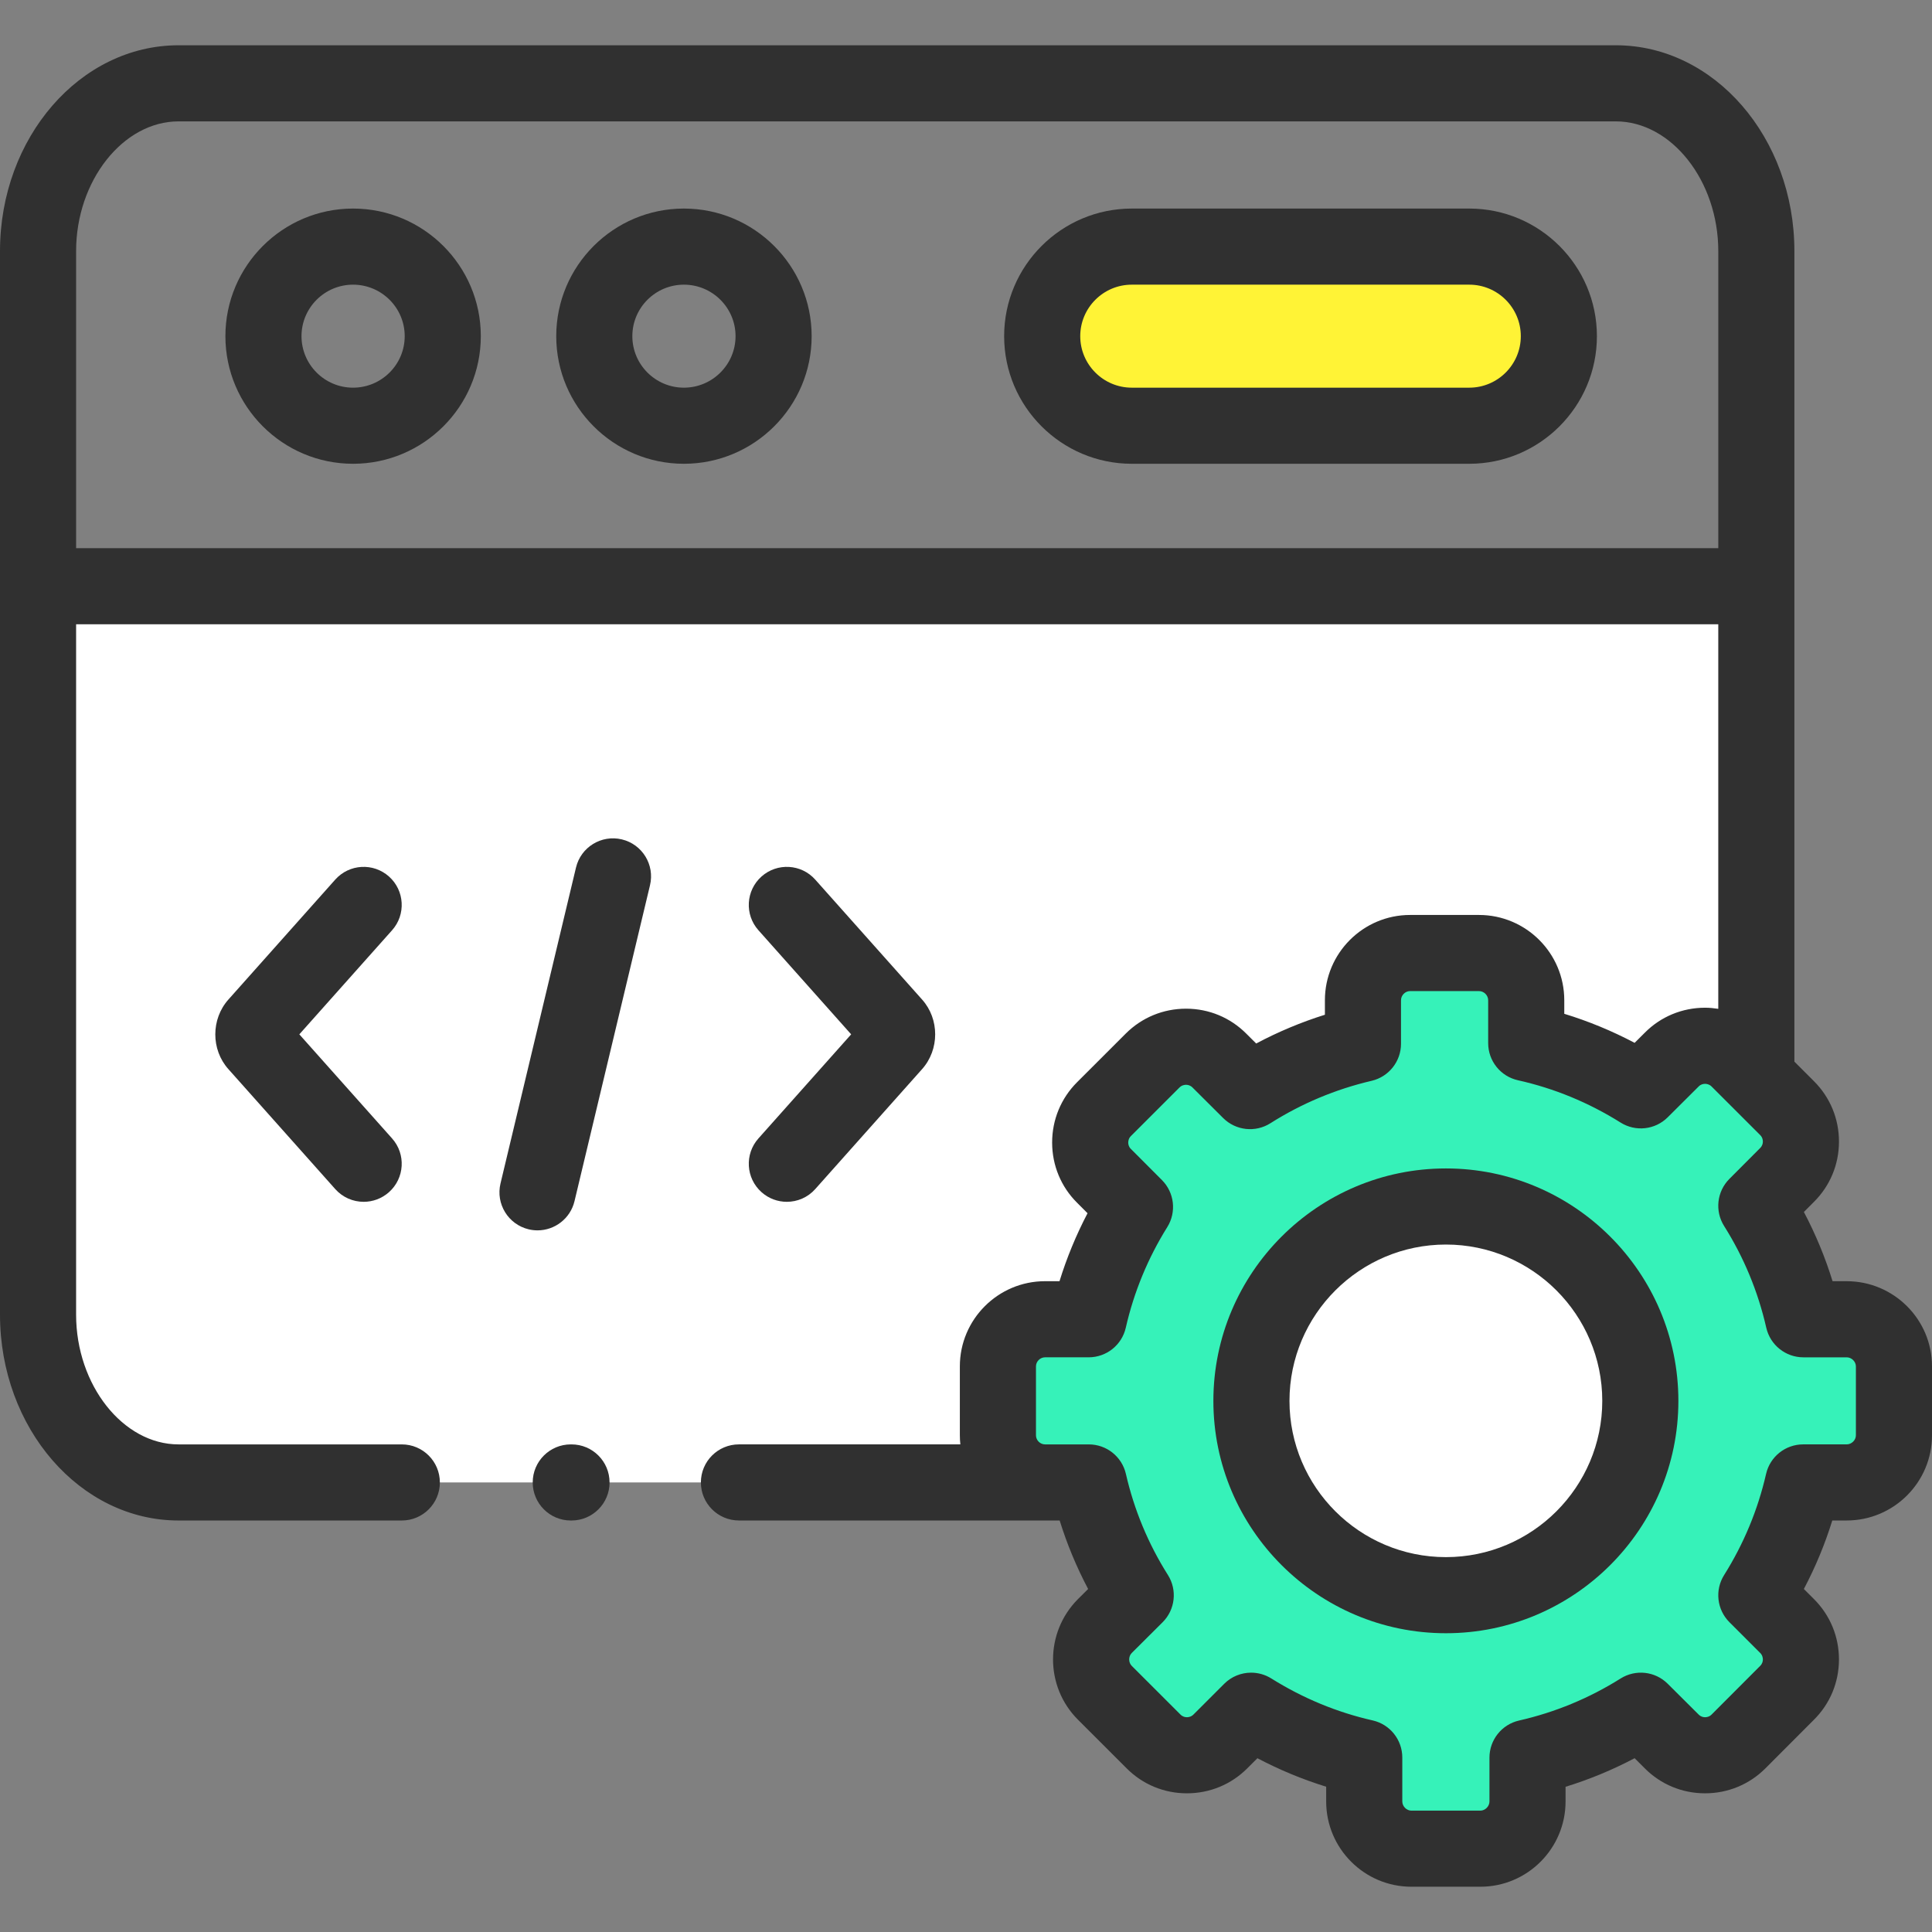
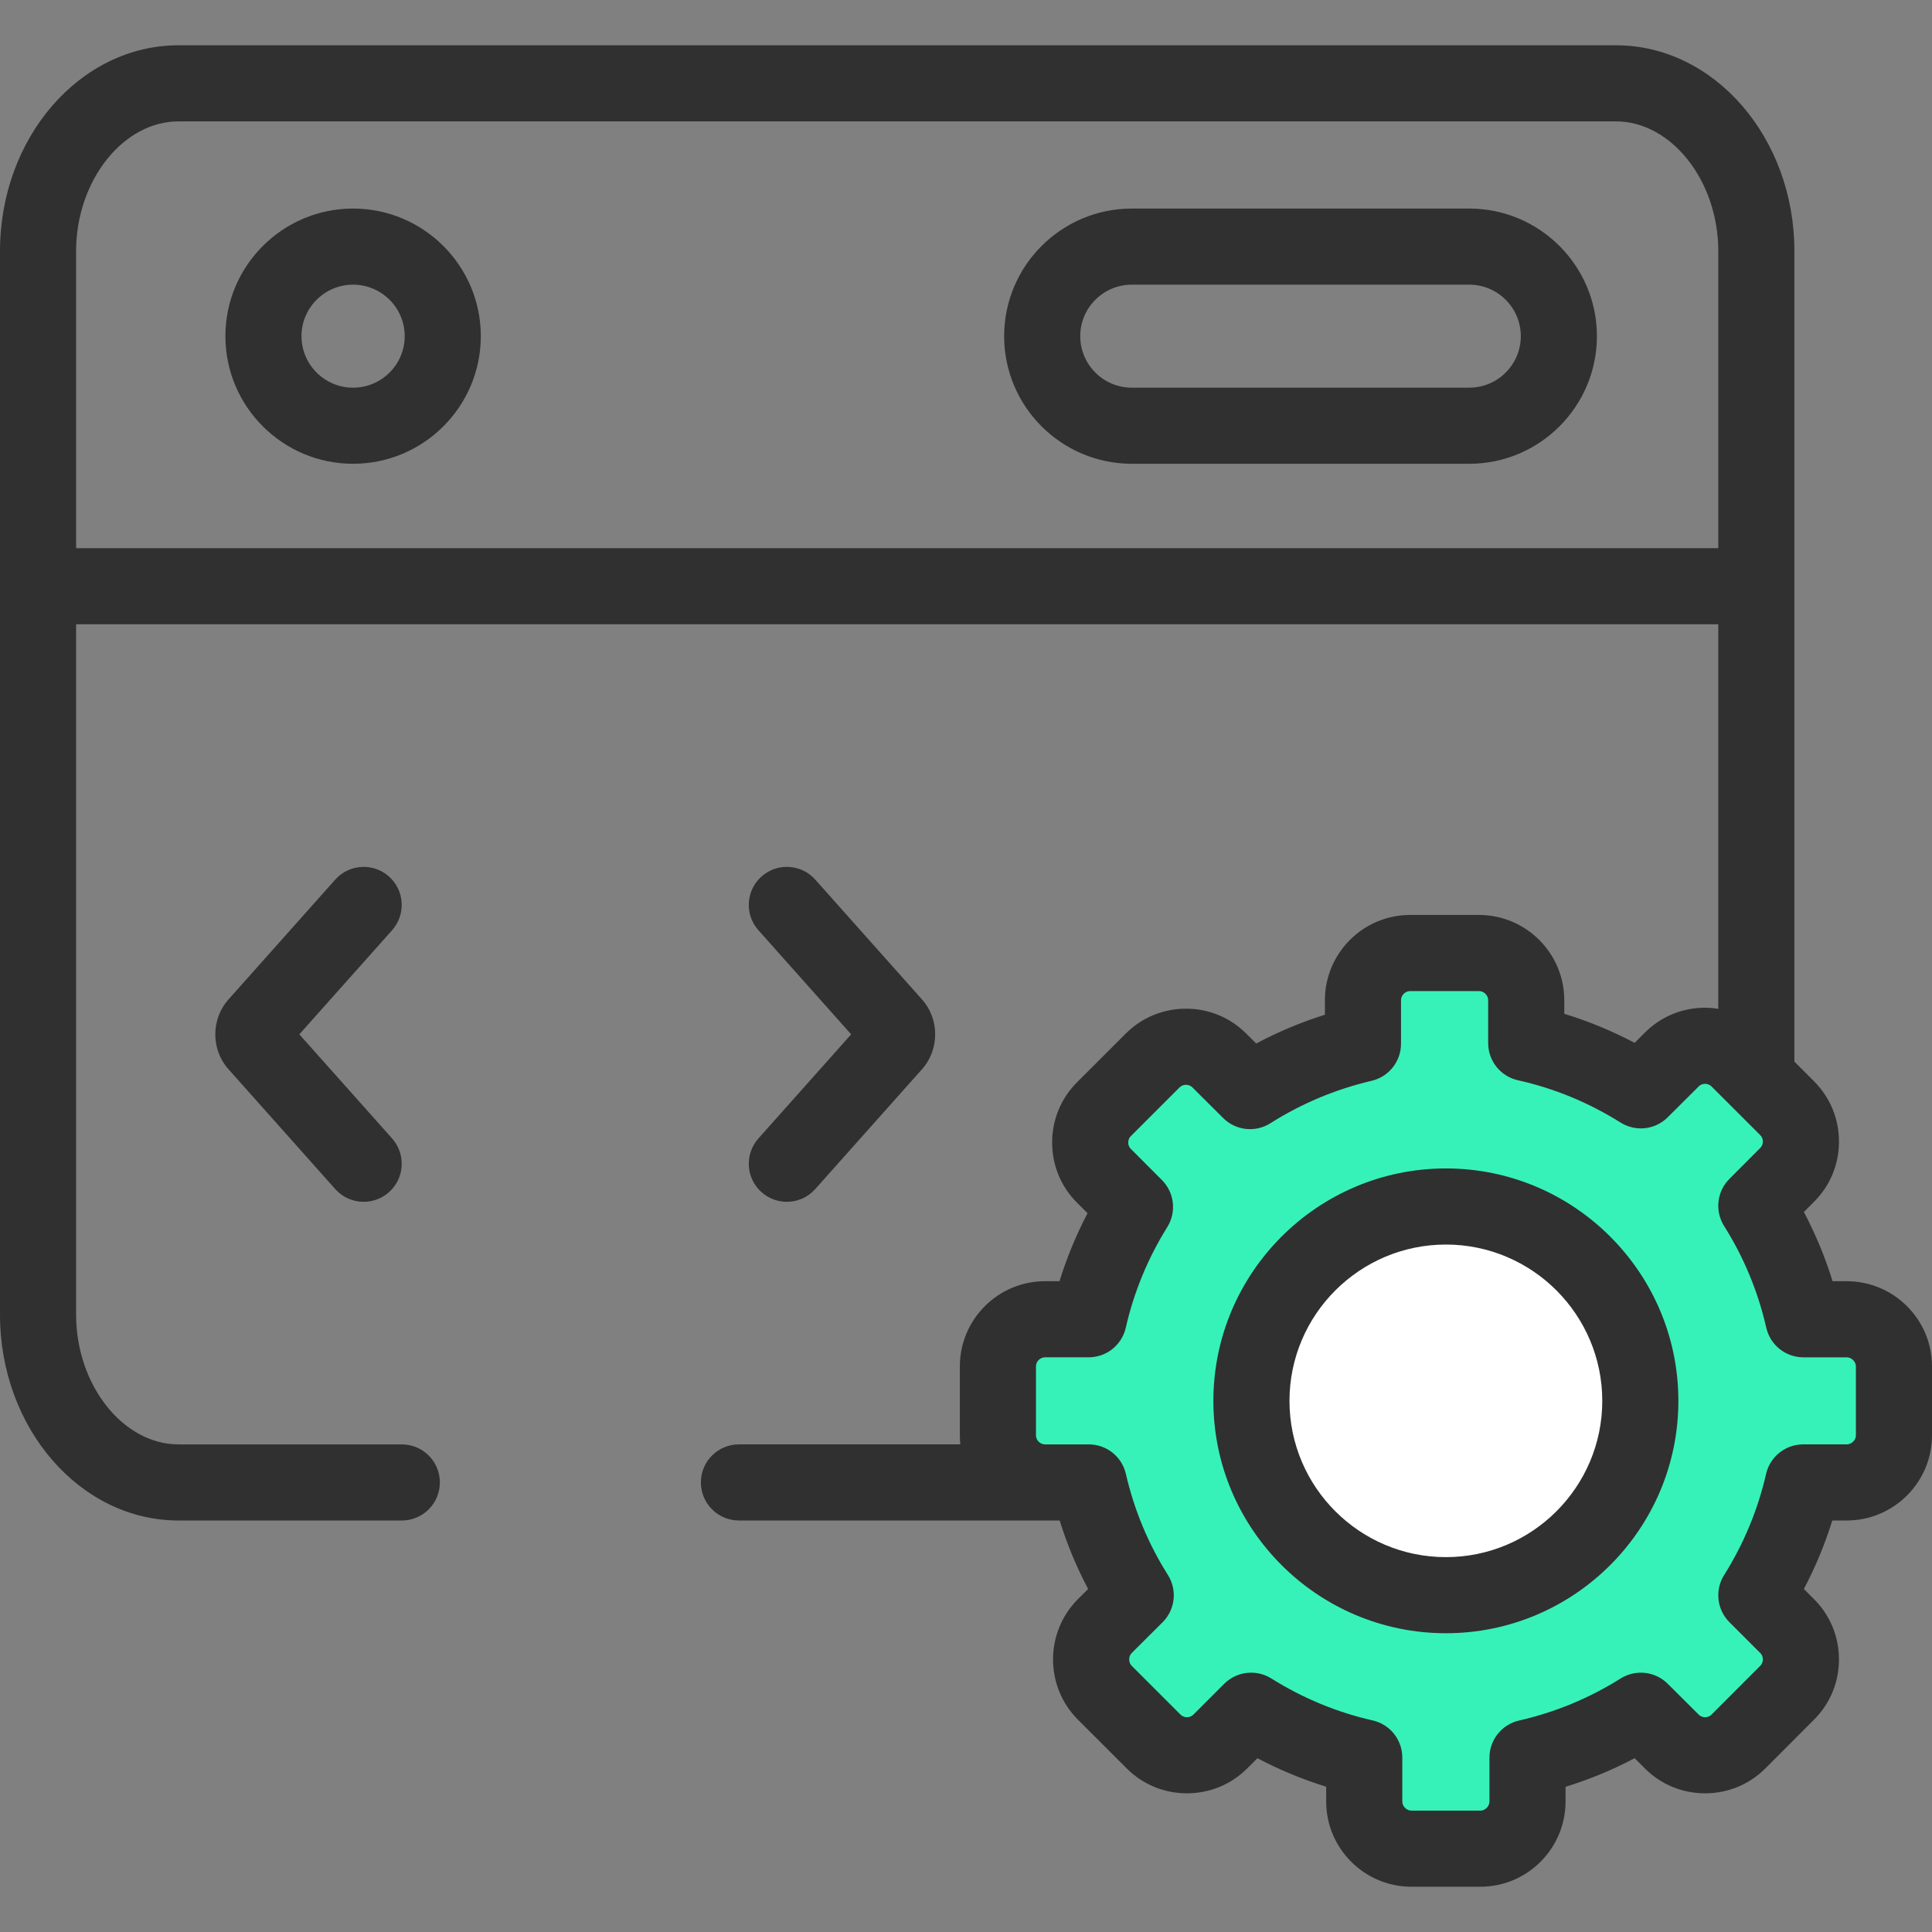
<svg xmlns="http://www.w3.org/2000/svg" width="120" height="120" viewBox="0 0 120 120" fill="none">
  <rect x="0" y="0" width="120" height="120" fill="#808080" stroke="none" />
-   <path fill-rule="evenodd" clip-rule="evenodd" d="M70.298 15.317C67.236 15.317 64.732 17.82 64.732 20.88C64.732 23.94 67.236 26.442 70.298 26.442H91.258C94.32 26.442 96.823 23.94 96.823 20.88C96.823 17.82 94.32 15.317 91.258 15.317H70.298Z" fill="#FFF336" />
  <path d="M21.928 26.469C18.845 26.469 16.336 23.962 16.336 20.88C16.336 17.798 18.845 15.291 21.928 15.291C25.015 15.291 27.527 17.798 27.527 20.88C27.527 23.962 25.015 26.469 21.928 26.469ZM21.928 15.345C18.874 15.345 16.389 17.828 16.389 20.88C16.389 23.933 18.874 26.416 21.928 26.416C24.986 26.416 27.473 23.933 27.473 20.88C27.473 17.828 24.986 15.345 21.928 15.345Z" fill="#8AA8BD" />
  <path fill-rule="evenodd" clip-rule="evenodd" d="M89.809 74.938C83.135 74.938 77.728 80.341 77.728 87.012C77.728 93.676 83.135 99.079 89.809 99.079C96.477 99.079 101.883 93.676 101.883 87.012C101.883 80.341 96.477 74.938 89.809 74.938Z" fill="white" />
  <path fill-rule="evenodd" clip-rule="evenodd" d="M84.656 62.127V64.829C82.132 65.42 79.768 66.422 77.643 67.769L75.737 65.871C74.601 64.729 72.735 64.729 71.593 65.871L68.571 68.891C67.428 70.033 67.428 71.898 68.571 73.033L70.497 74.965C69.175 77.082 68.192 79.432 67.621 81.941H64.911C63.297 81.941 61.982 83.262 61.982 84.868V89.15C61.982 90.756 63.297 92.077 64.911 92.077H67.628C68.205 94.599 69.202 96.962 70.543 99.086L68.624 100.998C67.488 102.14 67.488 104.005 68.624 105.14L71.652 108.167C72.788 109.309 74.654 109.309 75.796 108.167L77.709 106.255C79.841 107.589 82.212 108.592 84.736 109.163V111.891C84.736 113.504 86.057 114.825 87.665 114.825H91.948C93.555 114.825 94.877 113.504 94.877 111.891V109.169C97.414 108.592 99.785 107.596 101.917 106.255L103.836 108.167C104.971 109.309 106.838 109.309 107.98 108.167L111.002 105.14C112.144 104.005 112.144 102.14 111.002 100.998L109.089 99.087C110.424 96.962 111.42 94.6 111.998 92.077H114.701C116.315 92.077 117.637 90.756 117.637 89.15V84.868C117.637 83.262 116.315 81.941 114.701 81.941H112.011C111.434 79.405 110.437 77.029 109.089 74.892L111.002 72.973C112.144 71.838 112.144 69.973 111.002 68.832L109.089 66.92L107.98 65.811C106.838 64.669 104.972 64.669 103.836 65.811L101.917 67.723C99.758 66.369 97.361 65.36 94.797 64.789V62.127C94.797 60.514 93.476 59.193 91.862 59.193H87.585C85.971 59.193 84.656 60.514 84.656 62.127V62.127ZM89.81 74.938C96.478 74.938 101.884 80.341 101.884 87.012C101.884 93.677 96.478 99.08 89.81 99.08C83.135 99.08 77.729 93.677 77.729 87.012C77.729 80.341 83.135 74.938 89.81 74.938Z" fill="#36F2B9" />
-   <path fill-rule="evenodd" clip-rule="evenodd" d="M39.123 36.412H2.363V81.655C2.363 87.384 6.295 92.077 11.09 92.077H64.911C63.297 92.077 61.982 90.756 61.982 89.149V84.868C61.982 83.262 63.297 81.941 64.911 81.941H67.621C68.192 79.432 69.175 77.082 70.496 74.964L68.57 73.033C67.428 71.898 67.428 70.032 68.57 68.891L71.592 65.871C72.735 64.729 74.601 64.729 75.737 65.871L77.643 67.769C79.768 66.422 82.132 65.419 84.656 64.829V62.127C84.656 60.514 85.971 59.193 87.585 59.193H91.862C93.475 59.193 94.797 60.514 94.797 62.127V64.789C97.361 65.36 99.758 66.368 101.916 67.723L103.836 65.811C104.971 64.669 106.838 64.669 107.98 65.811L109.089 66.919V36.412H39.123Z" fill="white" />
  <path d="M21.929 12.954C17.557 12.954 14 16.51 14 20.88C14 25.25 17.557 28.806 21.929 28.806C26.305 28.806 29.864 25.25 29.864 20.88C29.864 16.51 26.305 12.954 21.929 12.954V12.954ZM21.929 24.079C20.163 24.079 18.727 22.644 18.727 20.88C18.727 19.116 20.163 17.681 21.929 17.681C23.698 17.681 25.137 19.116 25.137 20.88C25.137 22.644 23.698 24.079 21.929 24.079Z" fill="#303030" />
  <path d="M91.258 12.954H70.298C65.926 12.954 62.369 16.51 62.369 20.88C62.369 25.25 65.926 28.806 70.298 28.806H91.258C95.63 28.806 99.187 25.25 99.187 20.88C99.187 16.51 95.63 12.954 91.258 12.954V12.954ZM91.258 24.079H70.298C68.532 24.079 67.096 22.644 67.096 20.88C67.096 19.116 68.533 17.681 70.298 17.681H91.258C93.023 17.681 94.46 19.116 94.46 20.88C94.46 22.644 93.023 24.079 91.258 24.079V24.079Z" fill="#303030" />
-   <path d="M42.478 12.954C38.106 12.954 34.549 16.51 34.549 20.88C34.549 25.25 38.106 28.806 42.478 28.806C46.853 28.806 50.413 25.25 50.413 20.88C50.413 16.51 46.853 12.954 42.478 12.954V12.954ZM42.478 24.079C40.712 24.079 39.276 22.644 39.276 20.88C39.276 19.116 40.712 17.681 42.478 17.681C44.247 17.681 45.686 19.116 45.686 20.88C45.686 22.644 44.247 24.079 42.478 24.079Z" fill="#303030" />
-   <path d="M38.624 52.136C37.355 51.832 36.079 52.615 35.776 53.885L31.087 73.507C30.783 74.776 31.567 76.051 32.836 76.355C33.021 76.399 33.206 76.42 33.388 76.42C34.456 76.42 35.425 75.69 35.684 74.605L40.373 54.984C40.677 53.714 39.893 52.439 38.624 52.136V52.136Z" fill="#303030" />
  <path d="M47.3 74.048C47.75 74.45 48.312 74.647 48.871 74.647C49.522 74.647 50.17 74.38 50.637 73.855L57.264 66.415C58.358 65.198 58.358 63.292 57.271 62.082L50.636 54.634C49.768 53.659 48.274 53.574 47.3 54.441C46.325 55.31 46.238 56.804 47.107 57.778L52.867 64.245L47.107 70.711C46.239 71.686 46.325 73.18 47.3 74.048V74.048Z" fill="#303030" />
  <path d="M24.159 54.441C23.184 53.573 21.691 53.66 20.822 54.634L14.195 62.074C13.1 63.291 13.1 65.198 14.188 66.408L20.822 73.855C21.29 74.38 21.937 74.647 22.588 74.647C23.148 74.647 23.709 74.449 24.16 74.048C25.135 73.18 25.221 71.686 24.353 70.711L18.592 64.245L24.353 57.779C25.221 56.804 25.134 55.309 24.159 54.441V54.441Z" fill="#303030" />
  <path d="M114.701 79.578H113.824C113.364 78.089 112.768 76.652 112.042 75.278L112.668 74.65C113.668 73.656 114.22 72.329 114.222 70.913C114.224 69.493 113.674 68.161 112.673 67.16L111.453 65.94V15.596C111.453 8.547 106.478 2.812 100.363 2.812H11.09C4.975 2.812 0 8.547 0 15.596V81.656C0 88.706 4.975 94.441 11.09 94.441H24.957C26.262 94.441 27.321 93.382 27.321 92.077C27.321 90.772 26.262 89.714 24.957 89.714H11.09C7.641 89.714 4.727 86.024 4.727 81.656V38.776H106.725V62.66C106.456 62.619 106.183 62.591 105.906 62.591C105.903 62.591 105.9 62.591 105.897 62.591C104.481 62.594 103.154 63.145 102.168 64.137L101.529 64.773C100.127 64.032 98.666 63.429 97.16 62.969V62.127C97.16 59.206 94.783 56.83 91.861 56.83H87.584C84.666 56.83 82.292 59.206 82.292 62.127V63.027C80.815 63.491 79.388 64.089 78.024 64.814L77.412 64.204C76.418 63.205 75.091 62.653 73.674 62.651C73.672 62.651 73.669 62.651 73.666 62.651C72.25 62.651 70.92 63.201 69.921 64.199L66.899 67.219C65.898 68.22 65.348 69.553 65.35 70.972C65.352 72.388 65.904 73.716 66.897 74.702L67.549 75.356C66.841 76.709 66.259 78.12 65.808 79.577H64.911C61.992 79.577 59.618 81.951 59.618 84.868V89.149C59.618 89.34 59.629 89.528 59.649 89.713H45.897C44.592 89.713 43.533 90.771 43.533 92.076C43.533 93.382 44.592 94.44 45.897 94.44H64.911H65.817C66.275 95.911 66.865 97.333 67.586 98.695L66.947 99.33C64.891 101.398 64.893 104.754 66.952 106.811L69.976 109.833C70.97 110.833 72.297 111.384 73.713 111.386H73.721C75.138 111.386 76.468 110.837 77.467 109.838L78.1 109.206C79.473 109.93 80.901 110.521 82.371 110.976V111.89C82.371 114.812 84.745 117.188 87.664 117.188H91.947C94.866 117.188 97.24 114.812 97.24 111.89V110.981C98.723 110.523 100.157 109.93 101.529 109.205L102.159 109.833C103.153 110.833 104.481 111.384 105.897 111.386H105.905C107.321 111.386 108.651 110.837 109.652 109.837L112.667 106.816C113.667 105.822 114.219 104.495 114.221 103.079C114.224 101.659 113.674 100.327 112.672 99.326L112.041 98.695C112.761 97.333 113.351 95.91 113.807 94.44H114.701C117.623 94.44 120 92.067 120 89.149V84.868C120 81.951 117.623 79.578 114.701 79.578V79.578ZM4.727 34.049V15.596C4.727 11.229 7.641 7.539 11.09 7.539H100.363C103.812 7.539 106.726 11.229 106.726 15.596V34.049H4.727V34.049ZM115.273 89.15C115.273 89.45 115.006 89.713 114.701 89.713H111.998C110.896 89.713 109.94 90.475 109.694 91.549C109.184 93.777 108.307 95.889 107.088 97.829C106.501 98.763 106.638 99.979 107.418 100.758L109.331 102.67C109.474 102.813 109.495 102.983 109.495 103.072C109.495 103.179 109.467 103.333 109.329 103.47L106.309 106.495C106.166 106.638 105.995 106.66 105.905 106.66C105.905 106.66 105.905 106.66 105.905 106.66C105.797 106.66 105.642 106.632 105.504 106.492L103.584 104.581C102.804 103.803 101.59 103.669 100.658 104.255C98.716 105.476 96.594 106.355 94.352 106.865C93.276 107.11 92.513 108.066 92.513 109.17V111.891C92.513 112.195 92.249 112.462 91.948 112.462H87.664C87.363 112.462 87.099 112.195 87.099 111.891V109.163C87.099 108.059 86.334 107.101 85.257 106.858C83.043 106.357 80.925 105.48 78.963 104.252C78.576 104.01 78.141 103.892 77.709 103.892C77.099 103.892 76.494 104.128 76.038 104.584L74.126 106.495C73.982 106.638 73.811 106.66 73.722 106.66C73.721 106.66 73.721 106.66 73.721 106.66C73.614 106.66 73.459 106.632 73.323 106.496L70.294 103.469C70.082 103.257 70.085 102.881 70.292 102.673L72.211 100.762C72.995 99.981 73.132 98.76 72.541 97.825C71.32 95.892 70.443 93.78 69.932 91.55C69.686 90.475 68.73 89.714 67.627 89.714H64.911C64.605 89.714 64.346 89.456 64.346 89.15V84.869C64.346 84.564 64.605 84.305 64.911 84.305H67.621C68.724 84.305 69.681 83.542 69.925 82.466C70.43 80.25 71.297 78.147 72.502 76.217C73.083 75.284 72.946 74.074 72.17 73.296L70.236 71.357C70.105 71.227 70.077 71.072 70.077 70.966C70.077 70.877 70.098 70.706 70.241 70.564L73.263 67.543C73.406 67.4 73.577 67.379 73.667 67.379H73.668C73.775 67.379 73.93 67.407 74.068 67.546L75.974 69.445C76.757 70.224 77.975 70.358 78.908 69.766C80.839 68.542 82.954 67.655 85.194 67.131C86.263 66.881 87.019 65.927 87.019 64.829V62.128C87.019 61.819 87.278 61.558 87.584 61.558H91.861C92.171 61.558 92.433 61.819 92.433 62.128V64.79C92.433 65.897 93.202 66.856 94.283 67.097C96.532 67.597 98.677 68.482 100.66 69.726C101.592 70.31 102.804 70.175 103.584 69.398L105.511 67.479C105.642 67.347 105.797 67.32 105.904 67.319H105.905C105.995 67.319 106.166 67.341 106.309 67.484L109.331 70.504C109.474 70.647 109.495 70.817 109.495 70.906C109.494 71.013 109.467 71.167 109.328 71.305L107.415 73.224C106.636 74.005 106.501 75.221 107.09 76.154C108.313 78.094 109.194 80.218 109.706 82.467C109.952 83.543 110.908 84.306 112.011 84.306H114.701C115.005 84.306 115.273 84.569 115.273 84.869V89.15Z" fill="#303030" />
  <path d="M89.809 72.574C81.845 72.574 75.365 79.051 75.365 87.012C75.365 94.969 81.845 101.443 89.809 101.443C97.77 101.443 104.247 94.969 104.247 87.012C104.247 79.051 97.77 72.574 89.809 72.574ZM89.809 96.716C84.451 96.716 80.092 92.363 80.092 87.012C80.092 81.657 84.451 77.301 89.809 77.301C95.164 77.301 99.52 81.657 99.52 87.012C99.52 92.363 95.163 96.716 89.809 96.716Z" fill="#303030" />
-   <path d="M35.498 89.714H35.451C34.146 89.714 33.088 90.772 33.088 92.077C33.088 93.382 34.146 94.441 35.451 94.441H35.498C36.803 94.441 37.861 93.382 37.861 92.077C37.861 90.772 36.803 89.714 35.498 89.714Z" fill="#303030" />
</svg>